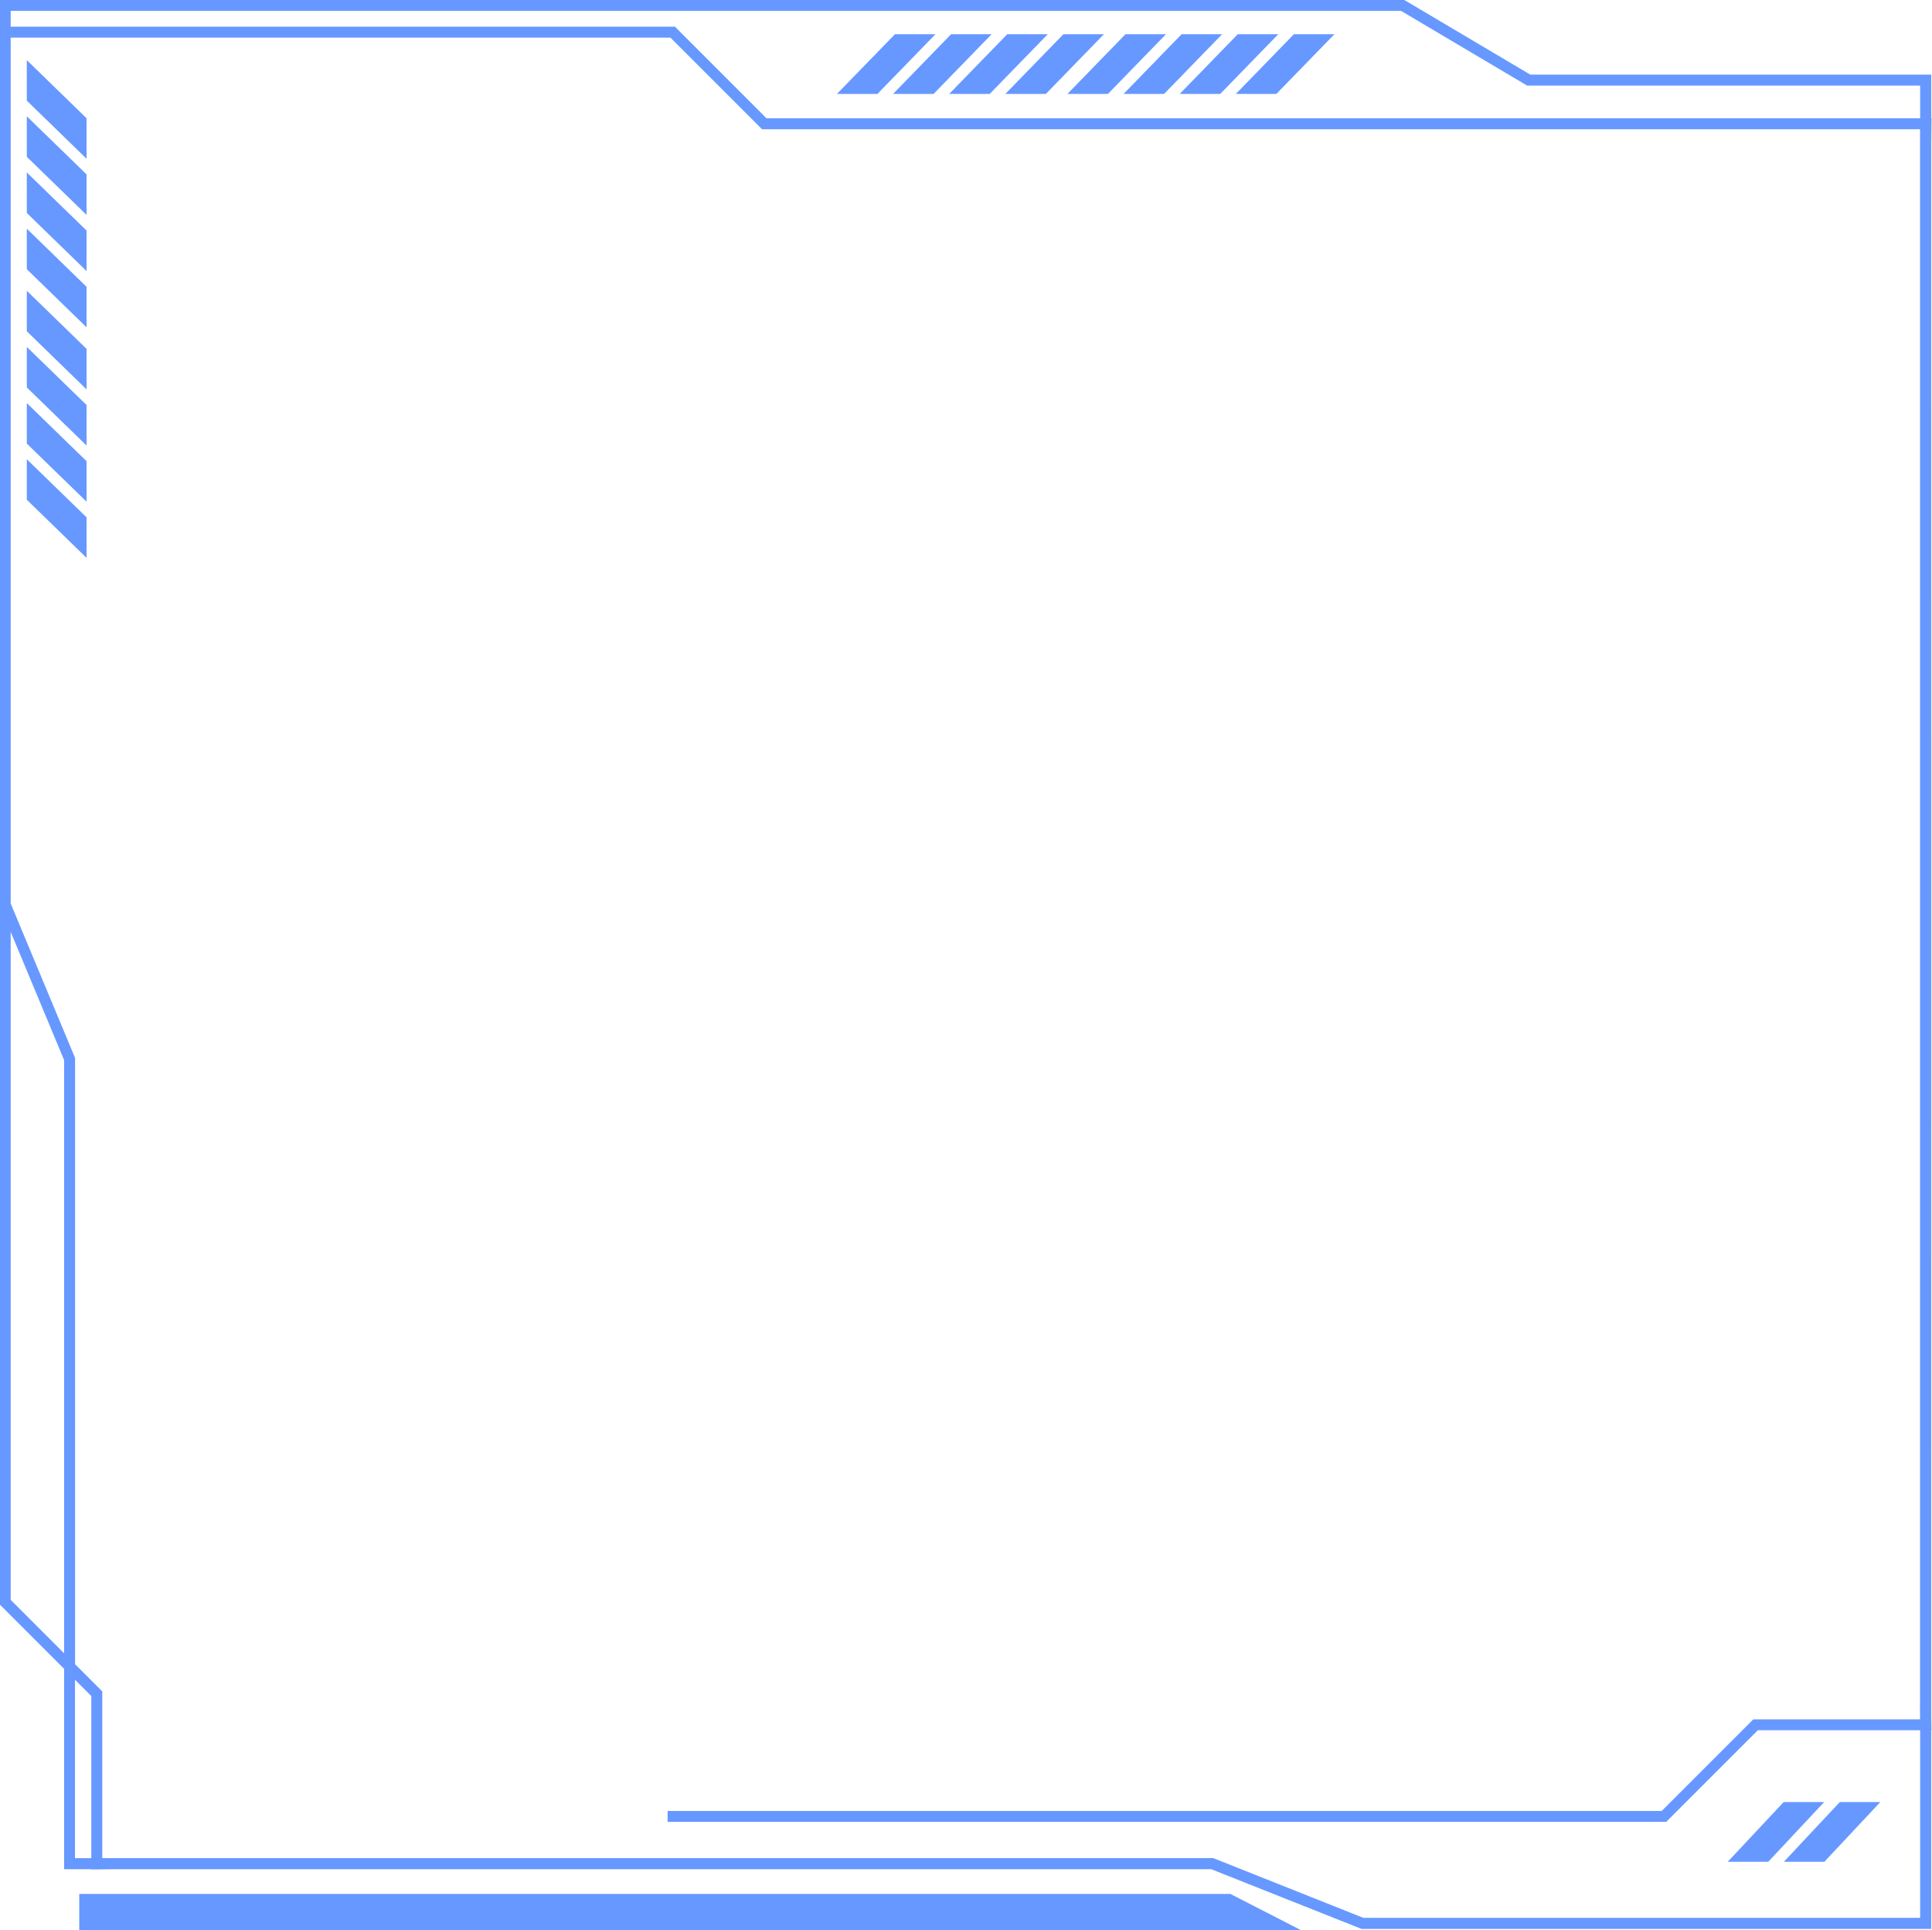
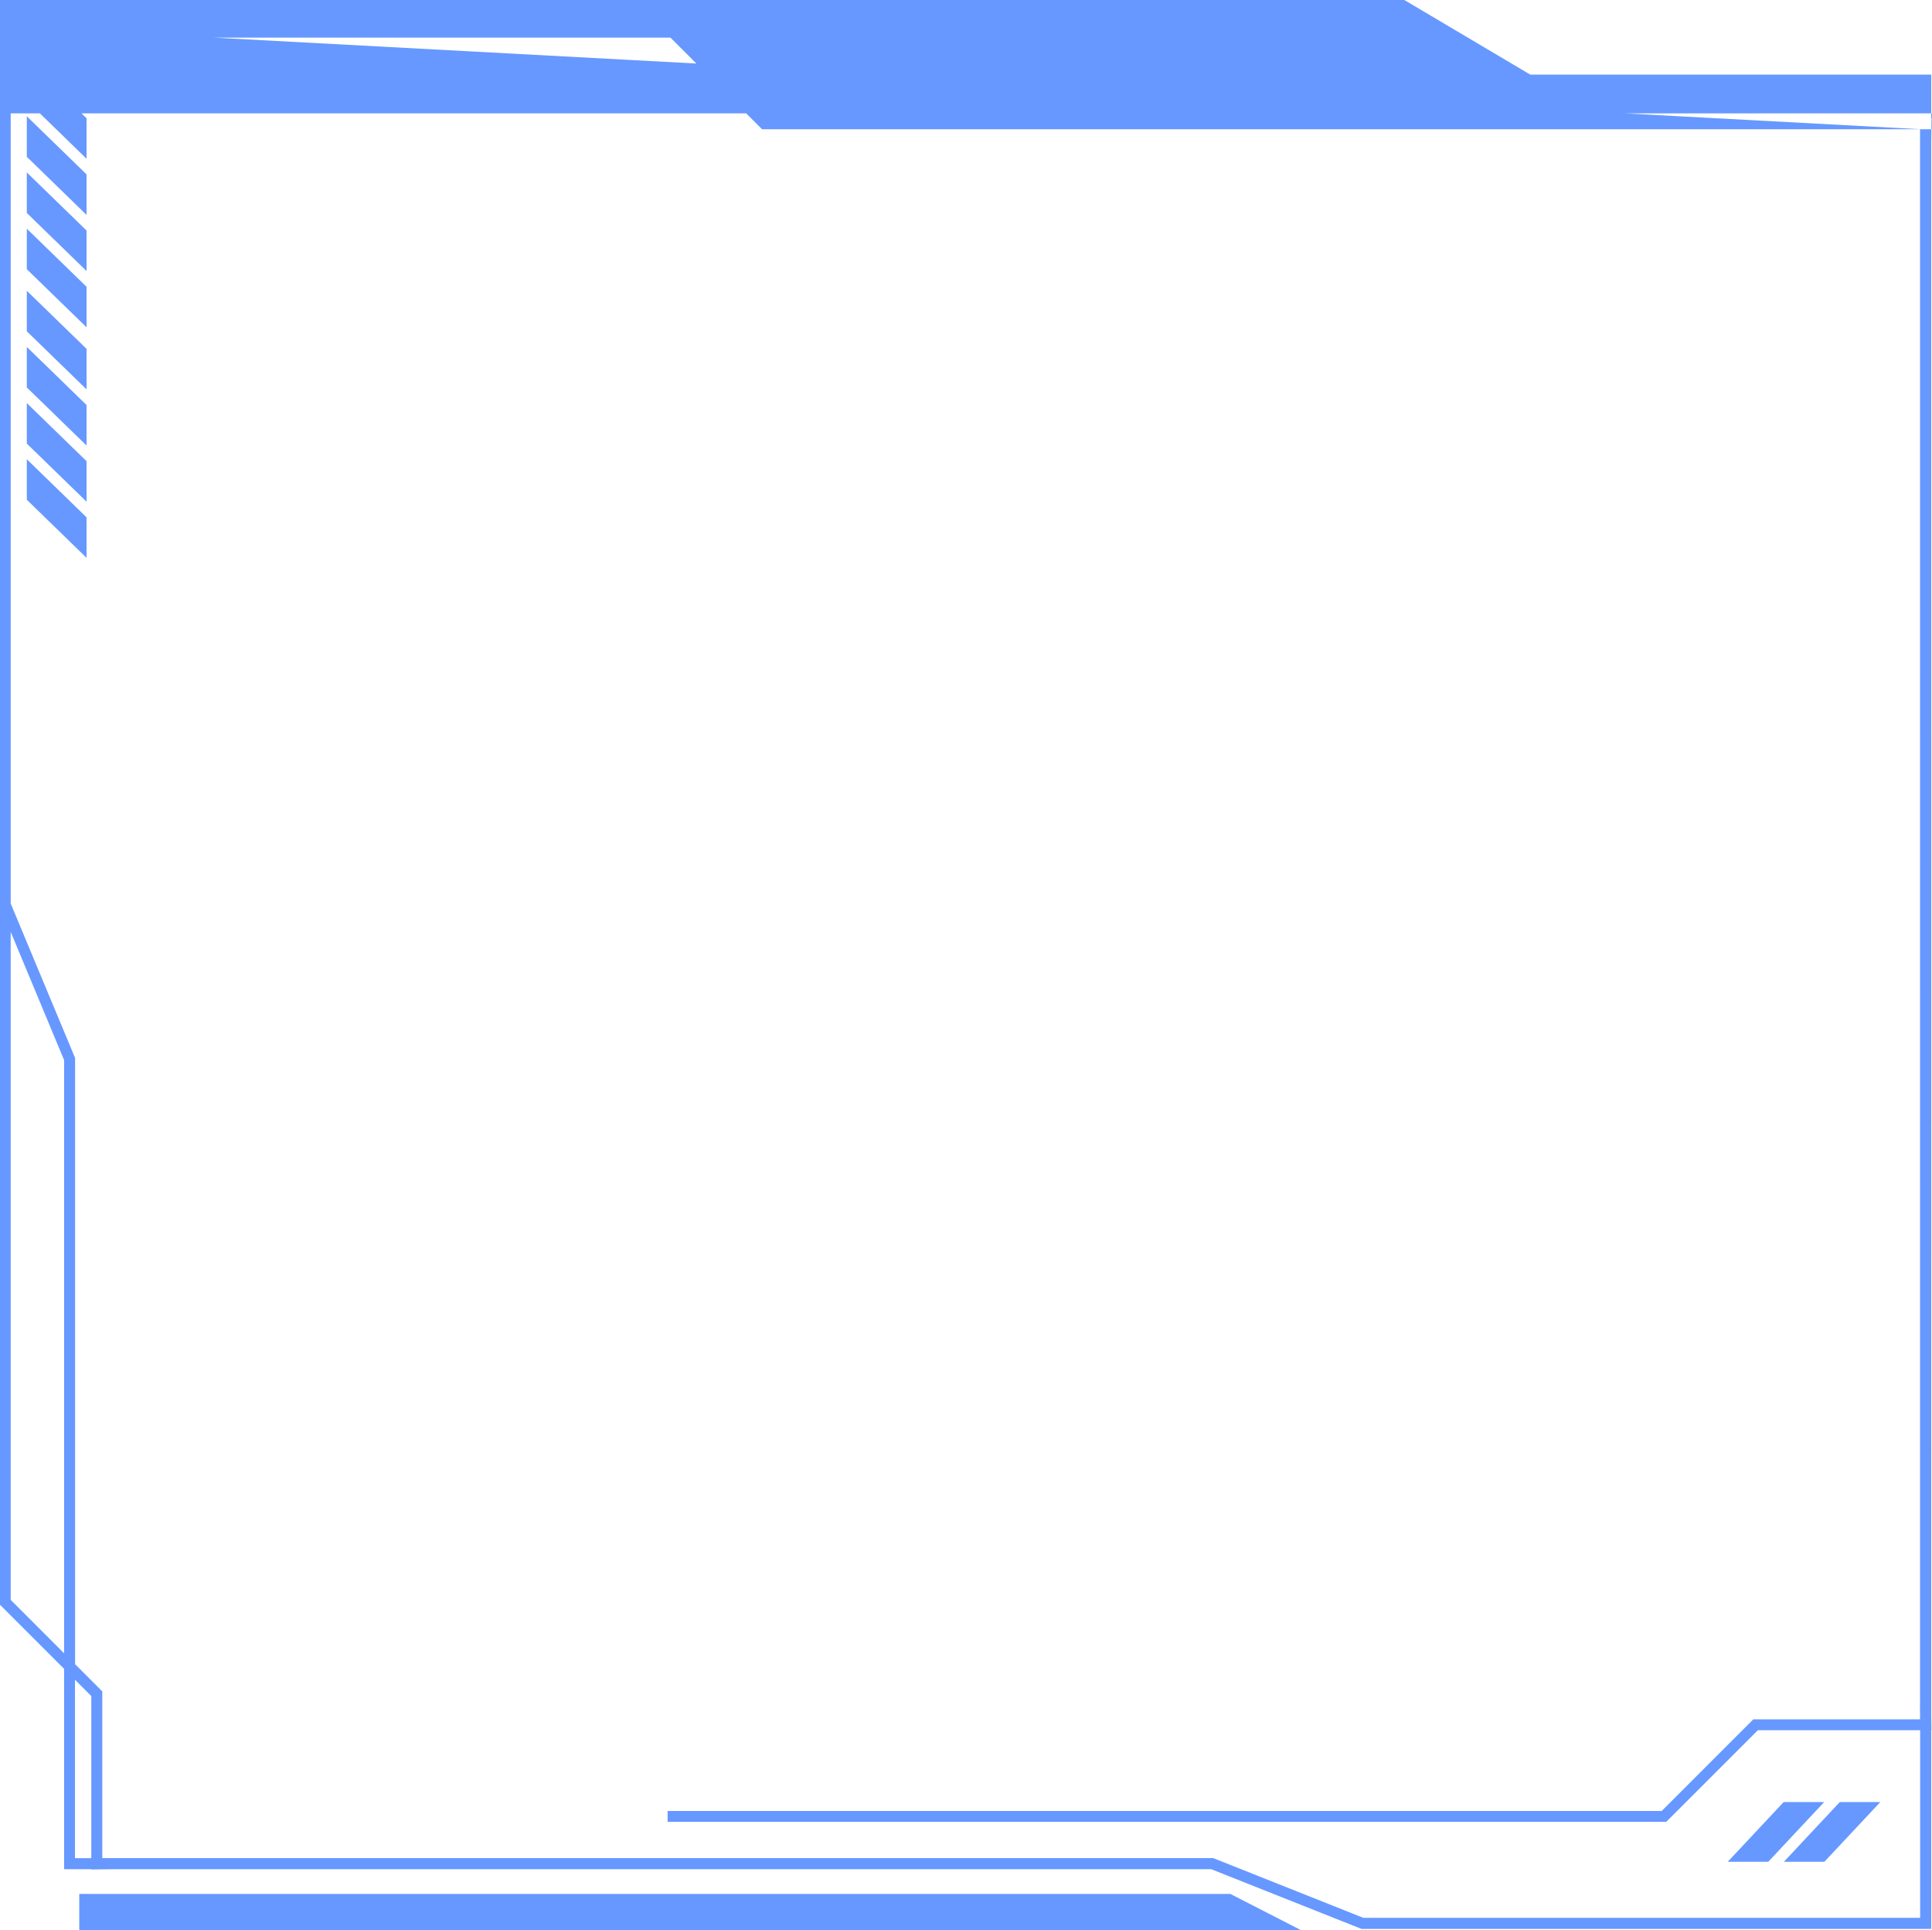
<svg xmlns="http://www.w3.org/2000/svg" height="198.7" preserveAspectRatio="xMidYMid meet" version="1.0" viewBox="165.5 152.6 198.9 198.7" width="198.9" zoomAndPan="magnify">
  <g id="change1_1">
-     <path d="M178.38,347.55h113.79l7.37,3.78H173.66v-3.78H178.38z M349.13,338.09h4.17l-5.76,6.15h-4.17L349.13,338.09z M354.91,338.09h4.17l-5.76,6.15h-4.17L354.91,338.09z M168.26,180.31v-4.17l6.15,5.98v4.17L168.26,180.31z M168.26,174.52v-4.17 l6.15,5.98v4.17L168.26,174.52z M168.26,168.74v-4.17l6.15,5.98v4.17L168.26,168.74z M168.26,162.96v-4.17l6.15,5.98v4.17 L168.26,162.96z M168.26,204.04v-4.17l6.15,5.98v4.17L168.26,204.04z M168.26,198.26v-4.17l6.15,5.98v4.17L168.26,198.26z M168.26,192.48v-4.17l6.15,5.98v4.17L168.26,192.48z M168.26,186.7v-4.17l6.15,5.98v4.17L168.26,186.7z M174.9,343.87v-16.69 l-1.68-1.68v18.37H174.9z M172.1,322.78v-61.06l-5.5-13.2v68.76L172.1,322.78z M363.18,165.9H243.95l-9.43-9.43H166.6v58.46v30.67 l6.63,15.9v62.4l2.8,2.8v17.16H290.4l15.46,6.15h57.32v-19.31h-16.71l-9.43,9.43H234.23v-1.12h102.34l9.43-9.43h17.17v-0.72 l-0.01-0.93l0.01,0V165.9z M166.6,155.35h68.39l9.43,9.43h118.76v-3.37h-40.46l-12.98-7.69H166.6V155.35z M281.37,156.12h4.17 l-5.98,6.15h-4.17L281.37,156.12z M287.15,156.12h4.17l-5.98,6.15h-4.17L287.15,156.12z M292.93,156.12h4.17l-5.98,6.15h-4.17 L292.93,156.12z M298.71,156.12h4.17l-5.98,6.15h-4.17L298.71,156.12z M257.64,156.12h4.17l-5.98,6.15l-4.17,0L257.64,156.12z M263.42,156.12h4.17l-5.98,6.15h-4.17L263.42,156.12z M269.2,156.12h4.17l-5.98,6.15h-4.17L269.2,156.12z M274.98,156.12h4.17 l-5.98,6.15l-4.17,0L274.98,156.12z M166.04,152.59h144.02l12.98,7.69h41.28l0,4.49h0.03l-0.03,2.54c0.01,53.98,0,107.95,0,161.93 l0.02,1.47h-0.02l0,20.44h-58.65L290.19,345H177.51l-2.61,0.03V345h-2.8v-20.62l-6.63-6.63v-71.92v-30.89v-62.34H166.04z" fill="#6698ff" />
+     <path d="M178.38,347.55h113.79l7.37,3.78H173.66v-3.78H178.38z M349.13,338.09h4.17l-5.76,6.15h-4.17L349.13,338.09z M354.91,338.09h4.17l-5.76,6.15h-4.17L354.91,338.09z M168.26,180.31v-4.17l6.15,5.98v4.17L168.26,180.31z M168.26,174.52v-4.17 l6.15,5.98v4.17L168.26,174.52z M168.26,168.74v-4.17l6.15,5.98v4.17L168.26,168.74z M168.26,162.96v-4.17l6.15,5.98v4.17 L168.26,162.96z M168.26,204.04v-4.17l6.15,5.98v4.17L168.26,204.04z M168.26,198.26v-4.17l6.15,5.98v4.17L168.26,198.26z M168.26,192.48v-4.17l6.15,5.98v4.17L168.26,192.48z M168.26,186.7v-4.17l6.15,5.98v4.17L168.26,186.7z M174.9,343.87v-16.69 l-1.68-1.68v18.37H174.9z M172.1,322.78v-61.06l-5.5-13.2v68.76L172.1,322.78z M363.18,165.9H243.95l-9.43-9.43H166.6v58.46v30.67 l6.63,15.9v62.4l2.8,2.8v17.16H290.4l15.46,6.15h57.32v-19.31h-16.71l-9.43,9.43H234.23v-1.12h102.34l9.43-9.43h17.17v-0.72 l-0.01-0.93l0.01,0V165.9z h68.39l9.43,9.43h118.76v-3.37h-40.46l-12.98-7.69H166.6V155.35z M281.37,156.12h4.17 l-5.98,6.15h-4.17L281.37,156.12z M287.15,156.12h4.17l-5.98,6.15h-4.17L287.15,156.12z M292.93,156.12h4.17l-5.98,6.15h-4.17 L292.93,156.12z M298.71,156.12h4.17l-5.98,6.15h-4.17L298.71,156.12z M257.64,156.12h4.17l-5.98,6.15l-4.17,0L257.64,156.12z M263.42,156.12h4.17l-5.98,6.15h-4.17L263.42,156.12z M269.2,156.12h4.17l-5.98,6.15h-4.17L269.2,156.12z M274.98,156.12h4.17 l-5.98,6.15l-4.17,0L274.98,156.12z M166.04,152.59h144.02l12.98,7.69h41.28l0,4.49h0.03l-0.03,2.54c0.01,53.98,0,107.95,0,161.93 l0.02,1.47h-0.02l0,20.44h-58.65L290.19,345H177.51l-2.61,0.03V345h-2.8v-20.62l-6.63-6.63v-71.92v-30.89v-62.34H166.04z" fill="#6698ff" />
  </g>
</svg>